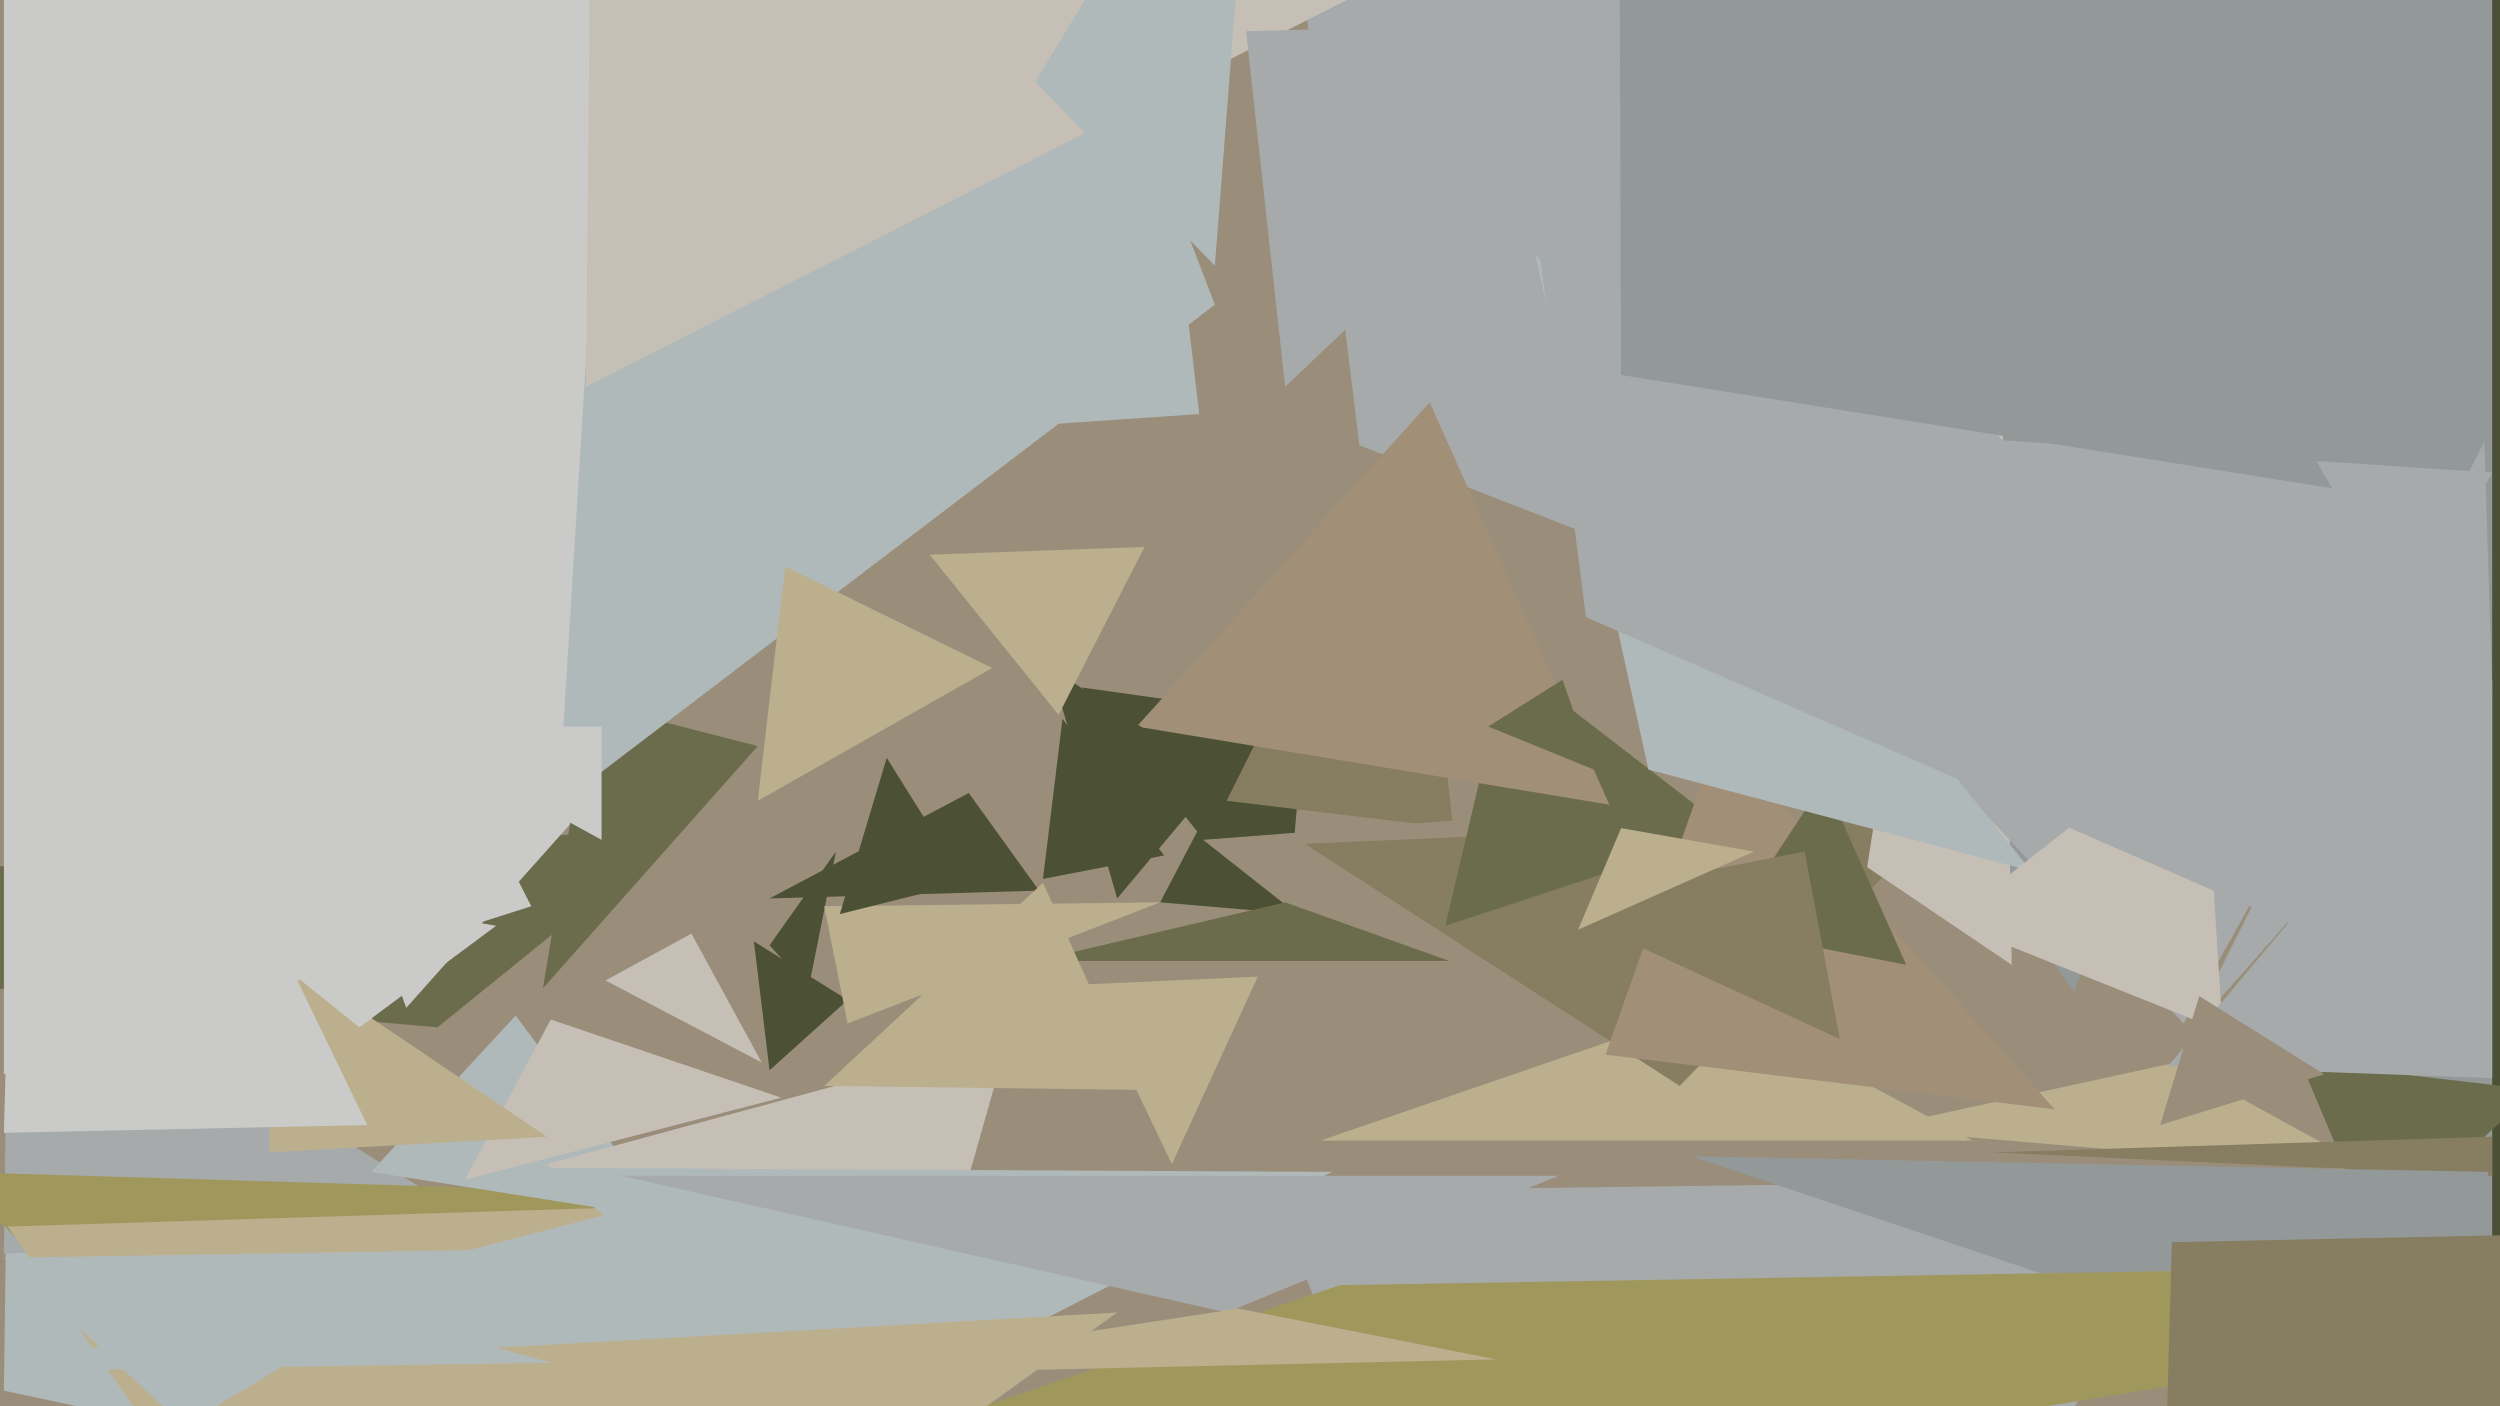
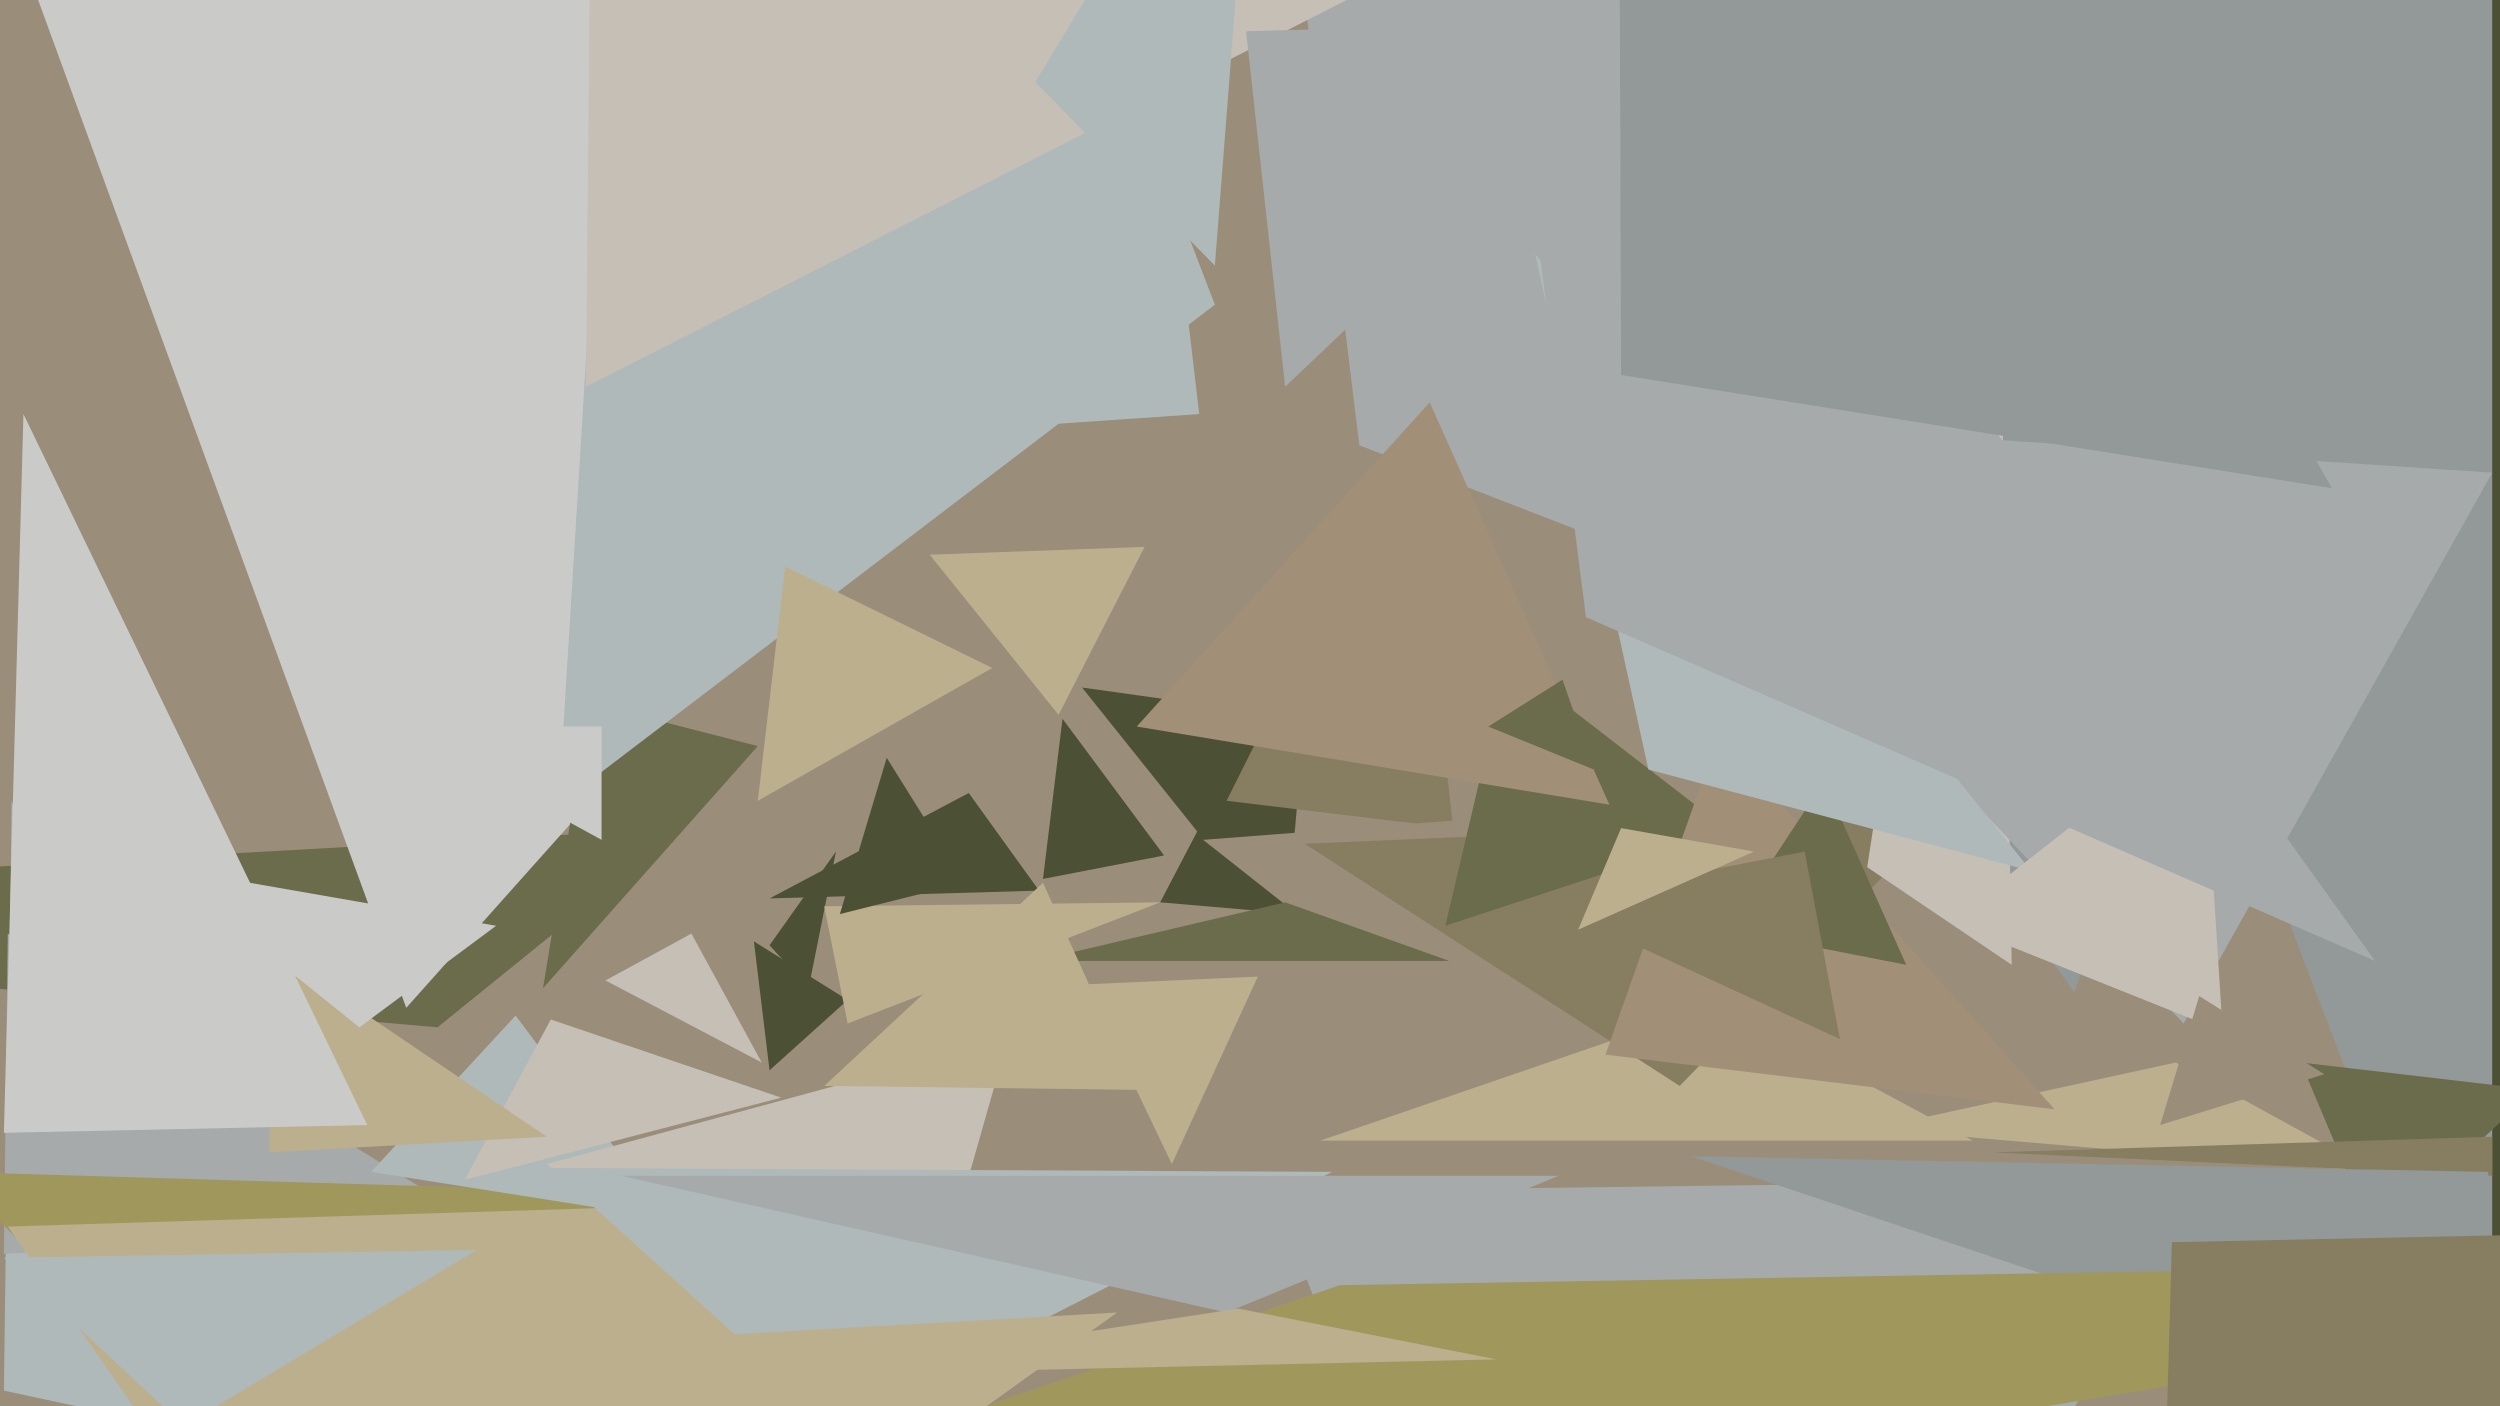
<svg xmlns="http://www.w3.org/2000/svg" width="640px" height="360px">
  <rect width="640" height="360" fill="rgb(154,142,123)" />
  <polygon points="531,254 414,92 668,-131" fill="rgb(147,152,152)" />
  <polygon points="112,263 -218,234 175,212" fill="rgb(107,108,76)" />
  <polygon points="104,258 -83,-254 287,53" fill="rgb(202,203,201)" />
  <polygon points="495,171 348,114 312,-180" fill="rgb(166,170,171)" />
  <polygon points="139,253 151,180 194,191" fill="rgb(107,108,76)" />
  <polygon points="57,368 1,356 3,205" fill="rgb(176,185,186)" />
  <polygon points="1,321 2,239 124,314" fill="rgb(166,170,171)" />
  <polygon points="332,234 297,231 320,187" fill="rgb(76,80,53)" />
  <polygon points="311,78 143,206 173,-282" fill="rgb(176,185,186)" />
  <polygon points="195,272 155,251 177,239" fill="rgb(198,191,182)" />
  <polygon points="329,241 277,176 334,184" fill="rgb(76,80,53)" />
  <polygon points="100,418 -12,300 154,305" fill="rgb(160,151,93)" />
  <polygon points="141,513 2,314 226,307" fill="rgb(188,175,142)" />
  <polygon points="372,212 314,205 361,111" fill="rgb(135,125,96)" />
  <polygon points="171,312 95,300 132,260" fill="rgb(176,185,186)" />
  <polygon points="505,292 338,292 440,257" fill="rgb(188,175,142)" />
  <polygon points="384,275 308,215 438,205" fill="rgb(154,142,123)" />
  <polygon points="200,281 119,302 141,261" fill="rgb(198,191,182)" />
  <polygon points="635,473 619,-288 1016,-174" fill="rgb(76,80,53)" />
  <polygon points="430,278 334,216 497,209" fill="rgb(135,125,96)" />
  <polygon points="443,213 370,237 386,169" fill="rgb(107,108,76)" />
  <polygon points="207,253 197,242 214,218" fill="rgb(76,80,53)" />
  <polygon points="515,247 478,222 511,7" fill="rgb(198,191,182)" />
  <polygon points="69,295 69,243 140,291" fill="rgb(188,175,142)" />
-   <polygon points="261,347 1,351 228,292" fill="rgb(176,185,186)" />
  <polygon points="92,263 41,222 127,237" fill="rgb(202,203,201)" />
  <polygon points="94,288 1,290 6,106" fill="rgb(202,203,201)" />
  <polygon points="608,300 479,289 557,272" fill="rgb(188,175,142)" />
  <polygon points="390,-23 150,99 153,-219" fill="rgb(198,191,182)" />
  <polygon points="638,372 547,134 638,-71" fill="rgb(147,152,152)" />
  <polygon points="197,274 193,241 217,256" fill="rgb(76,80,53)" />
  <polygon points="608,317 589,272 649,279" fill="rgb(107,108,76)" />
  <polygon points="638,301 510,295 638,291" fill="rgb(135,125,96)" />
  <polygon points="329,99 319,8 428,5" fill="rgb(166,170,171)" />
  <polygon points="266,228 197,230 248,203" fill="rgb(76,80,53)" />
  <polygon points="526,284 411,270 440,188" fill="rgb(162,143,120)" />
  <polygon points="154,215 101,186 154,186" fill="rgb(202,203,201)" />
  <polygon points="227,375 140,298 258,266" fill="rgb(198,191,182)" />
  <polygon points="432,584 326,305 557,302" fill="rgb(166,170,171)" />
  <polygon points="559,262 411,106 638,121" fill="rgb(166,170,171)" />
  <polygon points="488,247 442,238 467,200" fill="rgb(107,108,76)" />
  <polygon points="47,365 1,322 122,320" fill="rgb(176,185,186)" />
  <polygon points="371,246 265,246 329,231" fill="rgb(107,108,76)" />
  <polygon points="217,262 211,232 297,231" fill="rgb(188,175,142)" />
-   <polygon points="560,265 636,113 638,177" fill="rgb(166,170,171)" />
  <polygon points="412,206 291,186 366,103" fill="rgb(162,143,120)" />
  <polygon points="520,223 422,197 393,65" fill="rgb(176,185,186)" />
  <polygon points="636,364 433,296 637,300" fill="rgb(147,152,152)" />
  <polygon points="2,445 343,329 757,322" fill="rgb(160,151,93)" />
  <polygon points="214,365 141,299 341,300" fill="rgb(176,185,186)" />
-   <polygon points="286,230 269,171 312,199" fill="rgb(76,80,53)" />
-   <polygon points="136,232 1,275 1,-34" fill="rgb(202,203,201)" />
  <polygon points="569,264 499,236 564,185" fill="rgb(198,191,182)" />
  <polygon points="551,494 556,318 890,311" fill="rgb(135,125,96)" />
  <polygon points="311,68 265,21 322,-73" fill="rgb(176,185,186)" />
  <polygon points="298,219 267,225 272,184" fill="rgb(76,80,53)" />
  <polygon points="314,336 159,301 399,301" fill="rgb(166,170,171)" />
  <polygon points="271,183 238,142 293,140" fill="rgb(188,175,142)" />
  <polygon points="254,171 194,205 201,145" fill="rgb(188,175,142)" />
  <polygon points="408,197 381,186 400,174" fill="rgb(107,108,76)" />
  <polygon points="608,246 406,158 376,-78" fill="rgb(166,170,171)" />
  <polygon points="471,266 395,231 462,218" fill="rgb(135,125,96)" />
  <polygon points="233,374 127,345 286,336" fill="rgb(188,175,142)" />
-   <polygon points="638,276 555,273 638,174" fill="rgb(166,170,171)" />
  <polygon points="597,125 415,96 414,-193" fill="rgb(147,152,152)" />
  <polygon points="291,279 211,278 267,226" fill="rgb(188,175,142)" />
  <polygon points="383,348 206,352 317,335" fill="rgb(188,175,142)" />
  <polygon points="449,218 404,238 415,212" fill="rgb(188,175,142)" />
  <polygon points="307,106 263,109 293,-13" fill="rgb(176,185,186)" />
  <polygon points="247,226 215,234 227,194" fill="rgb(76,80,53)" />
  <polygon points="595,275 553,288 563,255" fill="rgb(154,142,123)" />
  <polygon points="300,298 278,252 322,250" fill="rgb(188,175,142)" />
</svg>